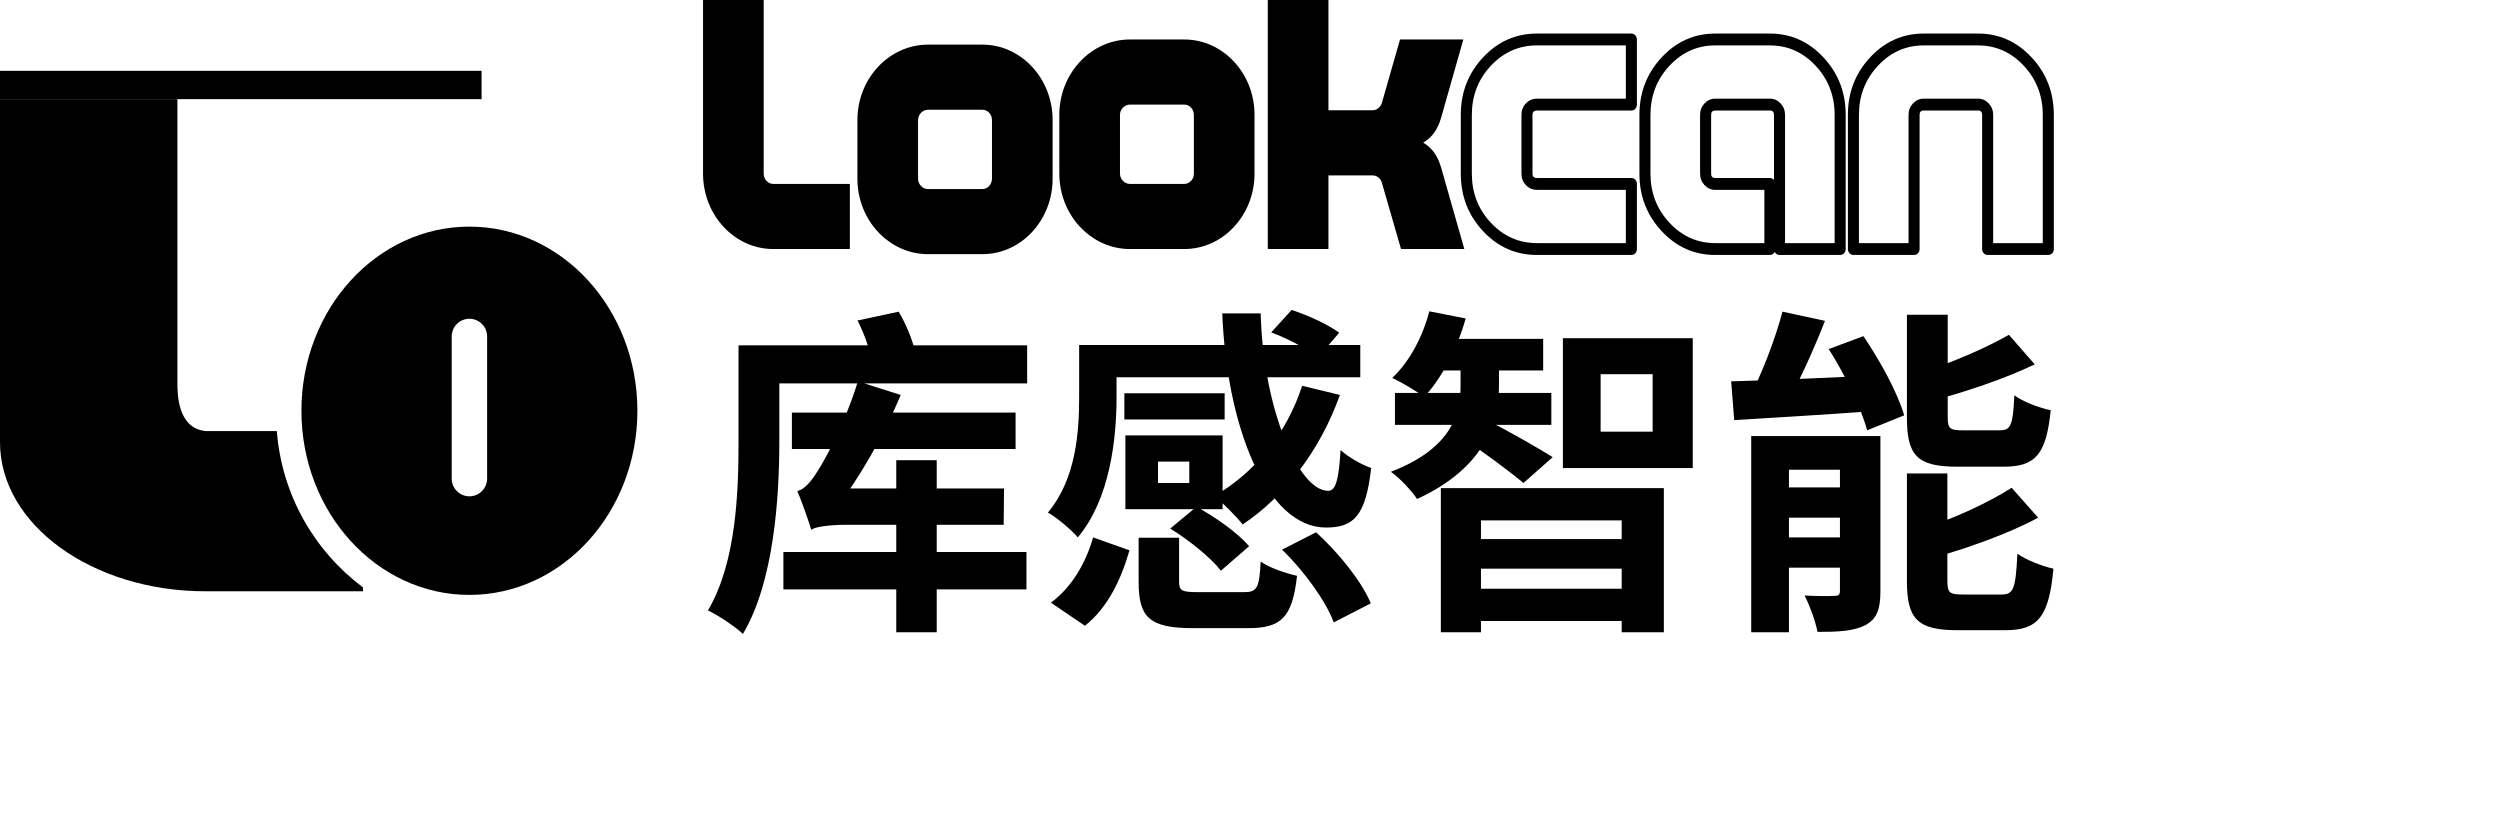
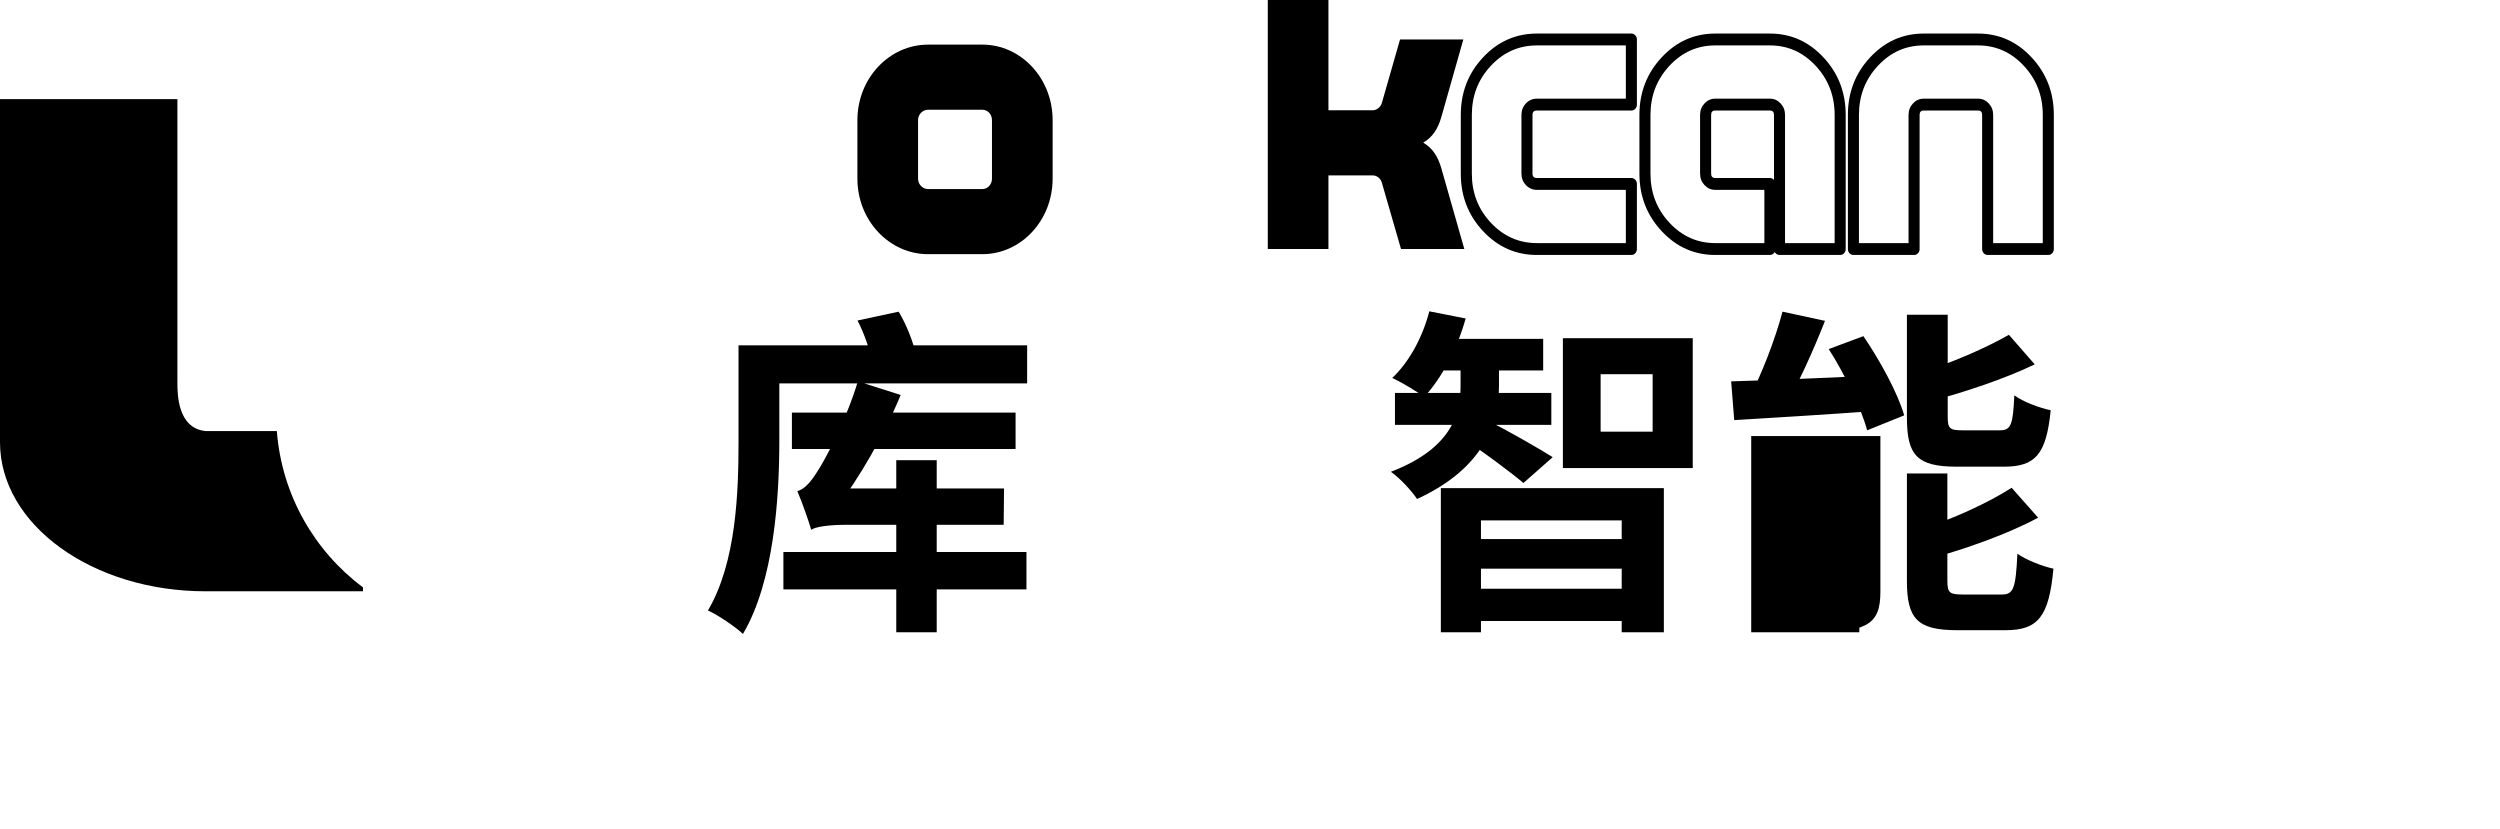
<svg xmlns="http://www.w3.org/2000/svg" width="353" height="117" viewBox="0 0 353 117" fill="none">
  <path fill-rule="evenodd" clip-rule="evenodd" d="M0 62.444V14H25.05V53.997C25.05 55.585 25.05 60.461 29.02 60.865H39.09C39.783 69.895 44.407 77.823 51.254 82.943V83.49H29.02C13.004 83.49 0 74.059 0 62.444Z" fill="black" />
-   <path fill-rule="evenodd" clip-rule="evenodd" d="M66.281 84C79.381 84 90 72.359 90 58C90 43.641 79.381 32 66.281 32C53.181 32 42.562 43.641 42.562 58C42.562 72.359 53.181 84 66.281 84ZM68.781 47.509C68.781 46.128 67.662 45.009 66.281 45.009C64.9 45.009 63.781 46.128 63.781 47.509V67.579C63.781 68.96 64.9 70.079 66.281 70.079C67.662 70.079 68.781 68.96 68.781 67.579V47.509Z" fill="black" />
-   <path d="M0 10H68V14H58.358H0V10Z" fill="black" />
  <path d="M111.816 58.264H143.4V63.4H111.816V58.264ZM110.616 77.944H144.936V83.224H110.616V77.944ZM126.552 64.984H132.264V89.272H126.552V64.984ZM114.552 74.824C114.216 73.672 113.256 70.888 112.584 69.352C113.592 69.064 114.456 68.104 115.416 66.568C116.424 65.08 119.496 59.32 121.128 53.848L127.176 55.768C124.776 61.576 121.224 67.672 118.056 71.752V71.896C118.056 71.896 114.552 73.816 114.552 74.824ZM114.552 74.824V70.6L117.336 68.968H141.768L141.72 74.104H119.352C117.096 74.104 114.984 74.392 114.552 74.824ZM107.112 48.76H145.032V54.136H107.112V48.76ZM104.28 48.76H110.04V62.296C110.04 70.12 109.32 82.072 104.904 89.512C103.848 88.504 101.352 86.824 99.96 86.2C103.992 79.384 104.28 69.352 104.28 62.296V48.76ZM121.08 45.256L126.888 44.008C127.992 45.832 128.952 48.28 129.288 49.96L123.192 51.4C122.952 49.768 122.088 47.176 121.08 45.256Z" fill="black" />
-   <path d="M179.496 46.936L182.376 43.768C184.632 44.488 187.56 45.832 189.096 46.984L186.072 50.488C184.728 49.336 181.848 47.8 179.496 46.936ZM155.064 48.712H192.072V53.272H155.064V48.712ZM158.76 55.528H172.92V59.224H158.76V55.528ZM158.904 61.48H163.512V70.312H158.904V61.48ZM183.864 54.472L189.192 55.768C186.408 63.592 181.464 70.024 175.464 74.056C174.648 73 172.632 70.984 171.48 70.024C177.24 66.712 181.704 61.144 183.864 54.472ZM172.584 44.248H178.008C178.344 57.496 183.288 69.352 187.56 69.304C188.616 69.304 189.048 67.672 189.288 63.544C190.44 64.6 192.264 65.608 193.608 66.088C192.84 72.904 191.112 74.488 187.224 74.488C178.824 74.488 173.208 60.232 172.584 44.248ZM158.904 61.48H172.632V71.896H158.904V68.2H167.928V65.176H158.904V61.48ZM160.776 75.928H166.488V82.12C166.488 83.416 166.872 83.608 169.128 83.608C170.136 83.608 174.36 83.608 175.656 83.608C177.48 83.608 177.816 83.08 178.008 79.288C179.16 80.152 181.608 80.968 183.144 81.304C182.472 87.256 180.888 88.696 176.184 88.696C174.888 88.696 169.752 88.696 168.456 88.696C162.216 88.696 160.776 87.112 160.776 82.168V75.928ZM165.24 74.632L168.936 71.56C171.624 73 174.84 75.304 176.376 77.128L172.392 80.584C171 78.76 167.88 76.264 165.24 74.632ZM181.032 77.608L185.832 75.16C189 78.04 192.264 82.072 193.56 85.192L188.328 87.88C187.224 84.904 184.152 80.632 181.032 77.608ZM154.344 75.88L159.48 77.704C158.328 81.736 156.456 85.768 153.192 88.36L148.392 85.096C151.32 82.936 153.336 79.48 154.344 75.88ZM152.376 48.712H157.656V56.056C157.656 61.96 156.744 70.456 152.184 75.88C151.368 74.872 149.064 72.952 147.96 72.376C151.992 67.576 152.376 60.856 152.376 56.008V48.712Z" fill="black" />
  <path d="M203.448 68.92H234.936V89.272H228.984V73.48H209.112V89.272H203.448V68.92ZM206.856 76.12H231V80.296H206.856V76.12ZM202.68 47.848H217.896V52.312H202.68V47.848ZM196.968 55.48H219.048V59.992H196.968V55.48ZM206.856 83.128H231V87.688H206.856V83.128ZM206.232 49.192H211.656V54.472C211.656 59.368 209.832 65.992 200.088 70.456C199.32 69.304 197.688 67.528 196.392 66.616C205.416 63.16 206.232 57.928 206.232 54.424V49.192ZM201.816 43.96L206.952 44.968C205.752 49.288 203.544 53.416 201.096 56.056C200.04 55.24 197.832 53.944 196.584 53.368C199.032 51.064 200.904 47.512 201.816 43.96ZM210.744 59.752C212.472 60.568 217.848 63.64 219.24 64.552L215.112 68.2C213.24 66.616 209.016 63.496 206.856 62.104L210.744 59.752ZM226.008 52.84V60.952H233.352V52.84H226.008ZM220.68 47.752H239.016V66.088H220.68V47.752Z" fill="black" />
-   <path d="M251.688 44.008L257.688 45.304C255.96 49.72 253.8 54.424 251.976 57.496L246.984 56.2C248.712 52.936 250.68 47.848 251.688 44.008ZM244.44 53.848C249.624 53.704 257.4 53.368 264.84 53.032L264.792 58.024C257.736 58.552 250.344 58.984 244.872 59.32L244.44 53.848ZM247.272 61.576H262.536V66.328H252.6V89.272H247.272V61.576ZM259.8 61.576H265.512V83.512C265.512 85.96 265.032 87.4 263.4 88.264C261.72 89.128 259.56 89.224 256.632 89.224C256.344 87.688 255.528 85.48 254.808 84.088C256.488 84.184 258.408 84.184 259.032 84.136C259.608 84.136 259.8 83.992 259.8 83.368V61.576ZM249.72 68.824H263.016V73.096H249.72V68.824ZM249.72 75.88H263.016V80.152H249.72V75.88ZM269.256 44.44H275.016V58.84C275.016 60.52 275.304 60.76 277.128 60.76C277.896 60.76 281.352 60.76 282.36 60.76C283.944 60.76 284.232 60.04 284.424 55.816C285.624 56.728 287.976 57.592 289.56 57.928C288.936 64.168 287.4 65.896 282.936 65.896C281.736 65.896 277.416 65.896 276.312 65.896C270.648 65.896 269.256 64.264 269.256 58.936V44.44ZM283.656 47.272L287.304 51.448C283.032 53.512 277.464 55.336 272.712 56.632C272.472 55.48 271.704 53.752 271.08 52.648C275.544 51.256 280.488 49.096 283.656 47.272ZM269.256 66.856H274.968V81.976C274.968 83.752 275.304 83.944 277.176 83.944C277.992 83.944 281.592 83.944 282.648 83.944C284.328 83.944 284.616 83.08 284.856 78.184C286.056 79.048 288.36 79.96 289.944 80.296C289.32 87.064 287.784 88.984 283.176 88.984C281.976 88.984 277.512 88.984 276.36 88.984C270.696 88.984 269.256 87.352 269.256 82.024V66.856ZM284.04 68.872L287.784 73.096C283.416 75.448 277.608 77.464 272.664 78.856C272.376 77.752 271.56 75.928 270.984 74.824C275.64 73.336 280.776 70.984 284.04 68.872ZM258.216 49.288L263.112 47.464C265.464 50.92 267.96 55.48 268.872 58.648L263.64 60.76C262.824 57.688 260.52 52.888 258.216 49.288Z" fill="black" />
-   <path d="M99.269 0V24.514C99.269 30.391 103.715 35.163 109.19 35.163H120V25.97H109.19C108.441 25.97 107.833 25.317 107.833 24.514C107.833 16.326 107.833 8.188 107.833 0H99.269Z" fill="black" />
-   <path d="M159.544 5.576C154.068 5.576 149.576 10.348 149.576 16.225V24.514C149.576 30.391 154.068 35.163 159.544 35.163H167.218C172.694 35.163 177.139 30.391 177.139 24.514V16.225C177.139 10.348 172.694 5.576 167.218 5.576H159.544ZM167.218 14.768C167.967 14.768 168.575 15.421 168.575 16.225V24.514C168.575 25.317 167.967 25.97 167.218 25.97H159.544C158.795 25.97 158.14 25.317 158.14 24.514V16.225C158.14 15.421 158.795 14.768 159.544 14.768H167.218Z" fill="black" />
+   <path d="M251.688 44.008L257.688 45.304C255.96 49.72 253.8 54.424 251.976 57.496L246.984 56.2C248.712 52.936 250.68 47.848 251.688 44.008ZM244.44 53.848C249.624 53.704 257.4 53.368 264.84 53.032L264.792 58.024C257.736 58.552 250.344 58.984 244.872 59.32L244.44 53.848ZM247.272 61.576H262.536V66.328V89.272H247.272V61.576ZM259.8 61.576H265.512V83.512C265.512 85.96 265.032 87.4 263.4 88.264C261.72 89.128 259.56 89.224 256.632 89.224C256.344 87.688 255.528 85.48 254.808 84.088C256.488 84.184 258.408 84.184 259.032 84.136C259.608 84.136 259.8 83.992 259.8 83.368V61.576ZM249.72 68.824H263.016V73.096H249.72V68.824ZM249.72 75.88H263.016V80.152H249.72V75.88ZM269.256 44.44H275.016V58.84C275.016 60.52 275.304 60.76 277.128 60.76C277.896 60.76 281.352 60.76 282.36 60.76C283.944 60.76 284.232 60.04 284.424 55.816C285.624 56.728 287.976 57.592 289.56 57.928C288.936 64.168 287.4 65.896 282.936 65.896C281.736 65.896 277.416 65.896 276.312 65.896C270.648 65.896 269.256 64.264 269.256 58.936V44.44ZM283.656 47.272L287.304 51.448C283.032 53.512 277.464 55.336 272.712 56.632C272.472 55.48 271.704 53.752 271.08 52.648C275.544 51.256 280.488 49.096 283.656 47.272ZM269.256 66.856H274.968V81.976C274.968 83.752 275.304 83.944 277.176 83.944C277.992 83.944 281.592 83.944 282.648 83.944C284.328 83.944 284.616 83.08 284.856 78.184C286.056 79.048 288.36 79.96 289.944 80.296C289.32 87.064 287.784 88.984 283.176 88.984C281.976 88.984 277.512 88.984 276.36 88.984C270.696 88.984 269.256 87.352 269.256 82.024V66.856ZM284.04 68.872L287.784 73.096C283.416 75.448 277.608 77.464 272.664 78.856C272.376 77.752 271.56 75.928 270.984 74.824C275.64 73.336 280.776 70.984 284.04 68.872ZM258.216 49.288L263.112 47.464C265.464 50.92 267.96 55.48 268.872 58.648L263.64 60.76C262.824 57.688 260.52 52.888 258.216 49.288Z" fill="black" />
  <path d="M131.034 6.301C125.559 6.301 121.066 11.073 121.066 16.951V25.239C121.066 31.116 125.559 35.888 131.034 35.888H138.709C144.184 35.888 148.63 31.116 148.63 25.239V16.951C148.63 11.073 144.184 6.301 138.709 6.301H131.034ZM138.709 15.494C139.458 15.494 140.066 16.147 140.066 16.951V25.239C140.066 26.043 139.458 26.696 138.709 26.696H131.034C130.286 26.696 129.63 26.043 129.63 25.239V16.951C129.63 16.147 130.286 15.494 131.034 15.494H138.709Z" fill="black" />
  <path d="M187.576 35.163C187.576 31.144 187.576 32.651 187.576 24.765H193.8C194.408 24.765 194.923 25.166 195.11 25.769L197.824 35.163H206.763L203.487 23.66C203.019 22.102 202.317 20.947 200.96 20.143C202.317 19.34 203.019 18.184 203.487 16.627L206.622 5.576H197.684L195.11 14.567C194.923 15.12 194.408 15.572 193.8 15.572C191.741 15.572 189.635 15.572 187.576 15.572C187.576 13.261 187.576 1.407 187.576 0H179.012C179.012 7.033 179.012 28.08 179.012 35.163L187.576 35.163Z" fill="black" />
  <path fill-rule="evenodd" clip-rule="evenodd" d="M230.349 36C230.374 36 230.4 35.999 230.425 35.996C230.451 35.993 230.476 35.989 230.501 35.984C230.526 35.979 230.551 35.972 230.575 35.964C230.6 35.956 230.624 35.947 230.647 35.936C230.671 35.926 230.694 35.914 230.717 35.901C230.739 35.888 230.761 35.874 230.782 35.859C230.803 35.844 230.824 35.828 230.844 35.81C230.863 35.793 230.882 35.774 230.9 35.755C230.918 35.736 230.936 35.715 230.952 35.694C230.968 35.673 230.983 35.651 230.997 35.628C231.012 35.605 231.025 35.582 231.037 35.558C231.049 35.533 231.06 35.509 231.069 35.483C231.079 35.458 231.088 35.432 231.095 35.406C231.102 35.38 231.109 35.353 231.114 35.326C231.119 35.299 231.122 35.272 231.125 35.245C231.127 35.218 231.129 35.19 231.129 35.163V25.97C231.129 25.943 231.127 25.916 231.125 25.888C231.122 25.861 231.119 25.834 231.114 25.807C231.109 25.78 231.102 25.754 231.095 25.727C231.088 25.701 231.079 25.675 231.069 25.65C231.06 25.625 231.049 25.6 231.037 25.576C231.025 25.552 231.012 25.528 230.997 25.505C230.983 25.483 230.968 25.46 230.952 25.439C230.936 25.418 230.918 25.398 230.9 25.378C230.882 25.359 230.863 25.341 230.844 25.323C230.824 25.306 230.803 25.29 230.782 25.274C230.761 25.259 230.739 25.245 230.717 25.232C230.694 25.219 230.671 25.207 230.647 25.197C230.624 25.186 230.6 25.177 230.575 25.169C230.551 25.161 230.526 25.155 230.501 25.149C230.476 25.144 230.451 25.14 230.425 25.137C230.4 25.134 230.374 25.133 230.349 25.133H217.011C216.596 25.133 216.388 24.927 216.388 24.514V16.225C216.388 15.812 216.596 15.606 217.011 15.606H230.349C230.374 15.606 230.4 15.604 230.425 15.602C230.451 15.599 230.476 15.595 230.501 15.59C230.526 15.584 230.551 15.578 230.575 15.57C230.6 15.562 230.624 15.553 230.647 15.542C230.671 15.531 230.694 15.52 230.717 15.507C230.739 15.494 230.761 15.48 230.782 15.465C230.803 15.449 230.824 15.433 230.844 15.416C230.863 15.398 230.882 15.38 230.9 15.361C230.918 15.341 230.936 15.321 230.952 15.3C230.968 15.278 230.983 15.256 230.997 15.234C231.012 15.211 231.025 15.187 231.037 15.163C231.049 15.139 231.06 15.114 231.069 15.089C231.079 15.064 231.088 15.038 231.095 15.012C231.102 14.985 231.109 14.959 231.114 14.932C231.119 14.905 231.122 14.878 231.125 14.851C231.127 14.823 231.129 14.796 231.129 14.768V5.576C231.129 5.549 231.127 5.521 231.125 5.494C231.122 5.467 231.119 5.44 231.114 5.413C231.109 5.386 231.102 5.359 231.095 5.333C231.088 5.307 231.079 5.281 231.069 5.256C231.06 5.23 231.049 5.206 231.037 5.181C231.025 5.157 231.012 5.134 230.997 5.111C230.983 5.088 230.968 5.066 230.952 5.045C230.936 5.024 230.918 5.003 230.9 4.984C230.882 4.965 230.863 4.946 230.844 4.929C230.824 4.911 230.803 4.895 230.782 4.88C230.761 4.865 230.739 4.851 230.717 4.838C230.694 4.825 230.671 4.813 230.647 4.802C230.624 4.792 230.6 4.783 230.575 4.775C230.551 4.767 230.526 4.76 230.501 4.755C230.476 4.75 230.451 4.745 230.425 4.743C230.4 4.74 230.374 4.739 230.349 4.739H217.011C214.038 4.739 211.503 5.86 209.406 8.104C207.311 10.345 206.264 13.052 206.264 16.225V24.514C206.264 27.687 207.311 30.394 209.406 32.635C211.503 34.879 214.038 36 217.011 36H230.349ZM229.569 34.326V26.808H217.011C216.404 26.808 215.889 26.586 215.466 26.142C215.041 25.696 214.828 25.153 214.828 24.514V16.225C214.828 15.586 215.041 15.043 215.466 14.597C215.889 14.153 216.404 13.931 217.011 13.931H229.569V6.413H217.011C214.468 6.413 212.3 7.372 210.507 9.29C208.718 11.204 207.824 13.516 207.824 16.225V24.514C207.824 27.223 208.718 29.535 210.507 31.449C212.3 33.367 214.468 34.326 217.011 34.326L229.569 34.326Z" fill="black" />
  <path fill-rule="evenodd" clip-rule="evenodd" d="M250.588 35.576C250.572 35.608 250.553 35.639 250.532 35.668C250.511 35.697 250.489 35.725 250.465 35.751C250.441 35.778 250.415 35.802 250.388 35.825C250.361 35.847 250.332 35.868 250.303 35.886C250.273 35.905 250.242 35.921 250.211 35.935C250.179 35.95 250.147 35.962 250.113 35.971C250.08 35.981 250.047 35.988 250.012 35.993C249.978 35.998 249.944 36 249.91 36H242.188C239.235 36 236.714 34.878 234.623 32.634C232.533 30.39 231.487 27.683 231.487 24.514V16.225C231.487 13.056 232.533 10.349 234.623 8.105C236.714 5.861 239.235 4.739 242.188 4.739H249.91C252.863 4.739 255.385 5.861 257.475 8.105C259.566 10.349 260.611 13.056 260.611 16.225V35.163C260.611 35.19 260.61 35.218 260.607 35.245C260.605 35.272 260.601 35.299 260.596 35.326C260.591 35.353 260.585 35.38 260.577 35.406C260.57 35.432 260.561 35.458 260.552 35.483C260.542 35.509 260.531 35.533 260.519 35.558C260.507 35.582 260.494 35.605 260.48 35.628C260.465 35.651 260.45 35.673 260.434 35.694C260.418 35.715 260.401 35.736 260.382 35.755C260.364 35.774 260.346 35.793 260.326 35.81C260.306 35.828 260.286 35.844 260.264 35.859C260.243 35.874 260.221 35.888 260.199 35.901C260.176 35.914 260.153 35.926 260.129 35.936C260.106 35.947 260.082 35.956 260.058 35.964C260.033 35.972 260.008 35.979 259.983 35.984C259.958 35.989 259.933 35.993 259.907 35.996C259.882 35.999 259.856 36 259.831 36H251.267C251.233 36 251.199 35.998 251.164 35.993C251.13 35.988 251.097 35.981 251.063 35.971C251.03 35.962 250.998 35.95 250.966 35.935C250.935 35.921 250.904 35.905 250.874 35.886C250.845 35.868 250.816 35.847 250.789 35.825C250.762 35.802 250.736 35.778 250.712 35.751C250.688 35.725 250.666 35.697 250.645 35.668C250.624 35.639 250.605 35.608 250.588 35.576ZM250.487 25.407V16.225C250.487 15.812 250.295 15.606 249.91 15.606H242.188C241.804 15.606 241.611 15.812 241.611 16.225V24.514C241.611 24.927 241.804 25.133 242.188 25.133H249.91C249.964 25.133 250.018 25.139 250.071 25.151C250.124 25.163 250.176 25.181 250.225 25.205C250.275 25.228 250.322 25.257 250.366 25.291C250.41 25.326 250.45 25.364 250.487 25.407ZM249.13 34.326V26.808H242.188C241.599 26.808 241.095 26.584 240.678 26.135C240.26 25.687 240.051 25.147 240.051 24.514V16.225C240.051 15.592 240.26 15.052 240.678 14.604C241.095 14.155 241.599 13.931 242.188 13.931H249.91C250.5 13.931 251.003 14.155 251.421 14.604C251.838 15.052 252.047 15.592 252.047 16.225V34.326H259.051V16.225C259.051 13.518 258.158 11.206 256.372 9.289C254.586 7.372 252.432 6.413 249.91 6.413H242.188C239.666 6.413 237.512 7.372 235.726 9.289C233.94 11.206 233.047 13.518 233.047 16.225V24.514C233.047 27.221 233.94 29.533 235.726 31.45C237.512 33.367 239.666 34.326 242.188 34.326H249.13Z" fill="black" />
  <path fill-rule="evenodd" clip-rule="evenodd" d="M271.624 15.606H279.299C279.684 15.606 279.876 15.812 279.876 16.225V35.163C279.876 35.19 279.878 35.218 279.88 35.245C279.883 35.272 279.886 35.299 279.891 35.326C279.896 35.353 279.903 35.38 279.91 35.406C279.917 35.432 279.926 35.458 279.936 35.483C279.945 35.509 279.956 35.533 279.968 35.558C279.98 35.582 279.993 35.605 280.008 35.628C280.022 35.651 280.037 35.673 280.053 35.694C280.069 35.715 280.087 35.736 280.105 35.755C280.123 35.774 280.142 35.793 280.161 35.81C280.181 35.828 280.202 35.844 280.223 35.859C280.244 35.874 280.266 35.888 280.289 35.901C280.311 35.914 280.334 35.926 280.358 35.936C280.381 35.947 280.405 35.956 280.43 35.964C280.454 35.972 280.479 35.979 280.504 35.984C280.529 35.989 280.554 35.993 280.58 35.996C280.605 35.999 280.631 36 280.656 36H289.22C289.246 36 289.271 35.999 289.297 35.996C289.322 35.993 289.347 35.989 289.372 35.984C289.398 35.979 289.422 35.972 289.447 35.964C289.471 35.956 289.495 35.947 289.519 35.936C289.542 35.926 289.565 35.914 289.588 35.901C289.61 35.888 289.632 35.874 289.653 35.859C289.675 35.844 289.695 35.828 289.715 35.81C289.735 35.793 289.754 35.774 289.772 35.755C289.79 35.736 289.807 35.715 289.823 35.694C289.839 35.673 289.854 35.651 289.869 35.628C289.883 35.605 289.896 35.582 289.908 35.558C289.92 35.533 289.931 35.509 289.941 35.483C289.951 35.458 289.959 35.432 289.967 35.406C289.974 35.38 289.98 35.353 289.985 35.326C289.99 35.299 289.994 35.272 289.996 35.245C289.999 35.218 290 35.19 290 35.163V16.225C290 13.056 288.955 10.349 286.864 8.105C284.774 5.861 282.252 4.739 279.299 4.739H271.624C268.671 4.739 266.15 5.861 264.059 8.105C261.969 10.349 260.923 13.056 260.923 16.225V35.163C260.923 35.19 260.925 35.218 260.927 35.245C260.93 35.272 260.933 35.299 260.938 35.326C260.943 35.353 260.95 35.38 260.957 35.406C260.964 35.432 260.973 35.458 260.983 35.483C260.993 35.509 261.003 35.533 261.015 35.558C261.027 35.582 261.04 35.605 261.055 35.628C261.069 35.651 261.084 35.673 261.1 35.694C261.117 35.715 261.134 35.736 261.152 35.755C261.17 35.774 261.189 35.793 261.208 35.81C261.228 35.828 261.249 35.844 261.27 35.859C261.291 35.874 261.313 35.888 261.336 35.901C261.358 35.914 261.381 35.926 261.405 35.936C261.428 35.947 261.452 35.956 261.477 35.964C261.501 35.972 261.526 35.979 261.551 35.984C261.576 35.989 261.601 35.993 261.627 35.996C261.652 35.999 261.678 36 261.703 36H270.267C270.293 36 270.318 35.999 270.344 35.996C270.369 35.993 270.394 35.989 270.419 35.984C270.445 35.979 270.469 35.972 270.494 35.964C270.518 35.956 270.542 35.947 270.566 35.936C270.589 35.926 270.612 35.914 270.635 35.901C270.657 35.888 270.679 35.874 270.701 35.859C270.722 35.844 270.742 35.828 270.762 35.81C270.782 35.793 270.801 35.774 270.819 35.755C270.837 35.736 270.854 35.715 270.87 35.694C270.886 35.673 270.901 35.651 270.916 35.628C270.93 35.605 270.943 35.582 270.955 35.558C270.967 35.533 270.978 35.509 270.988 35.483C270.998 35.458 271.006 35.432 271.014 35.406C271.021 35.38 271.027 35.353 271.032 35.326C271.037 35.299 271.041 35.272 271.043 35.245C271.046 35.218 271.047 35.19 271.047 35.163V16.225C271.047 15.812 271.24 15.606 271.624 15.606ZM280.81 14.604C280.392 14.155 279.889 13.931 279.299 13.931H271.624C271.035 13.931 270.531 14.155 270.114 14.604C269.696 15.052 269.487 15.592 269.487 16.225V34.326H262.483V16.225C262.483 13.518 263.376 11.206 265.162 9.289C266.948 7.372 269.102 6.413 271.624 6.413H279.299C281.822 6.413 283.976 7.372 285.761 9.289C287.547 11.206 288.44 13.518 288.44 16.225V34.326H281.436V16.225C281.436 15.592 281.227 15.052 280.81 14.604Z" fill="black" />
</svg>